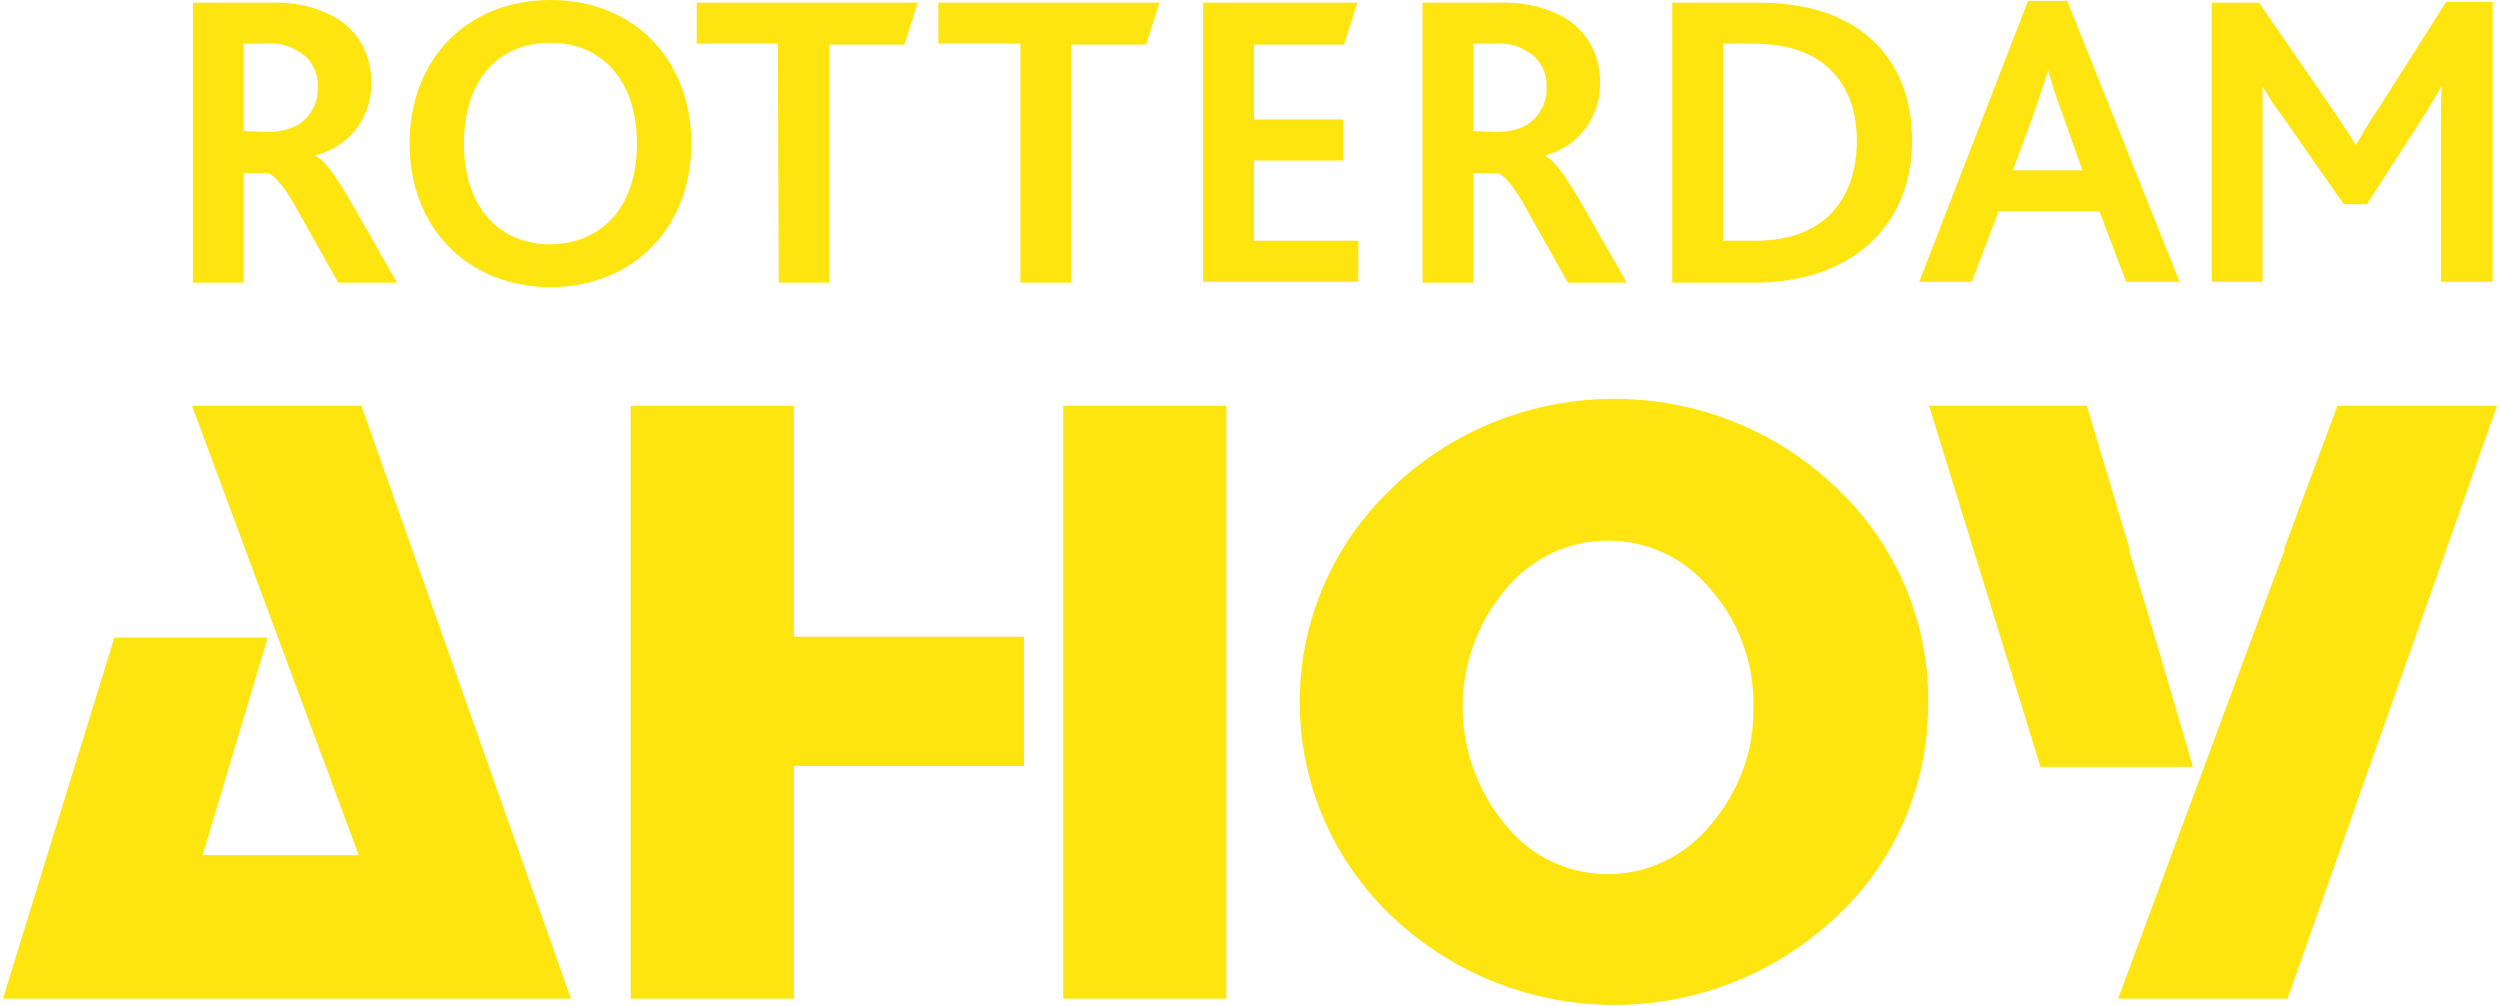
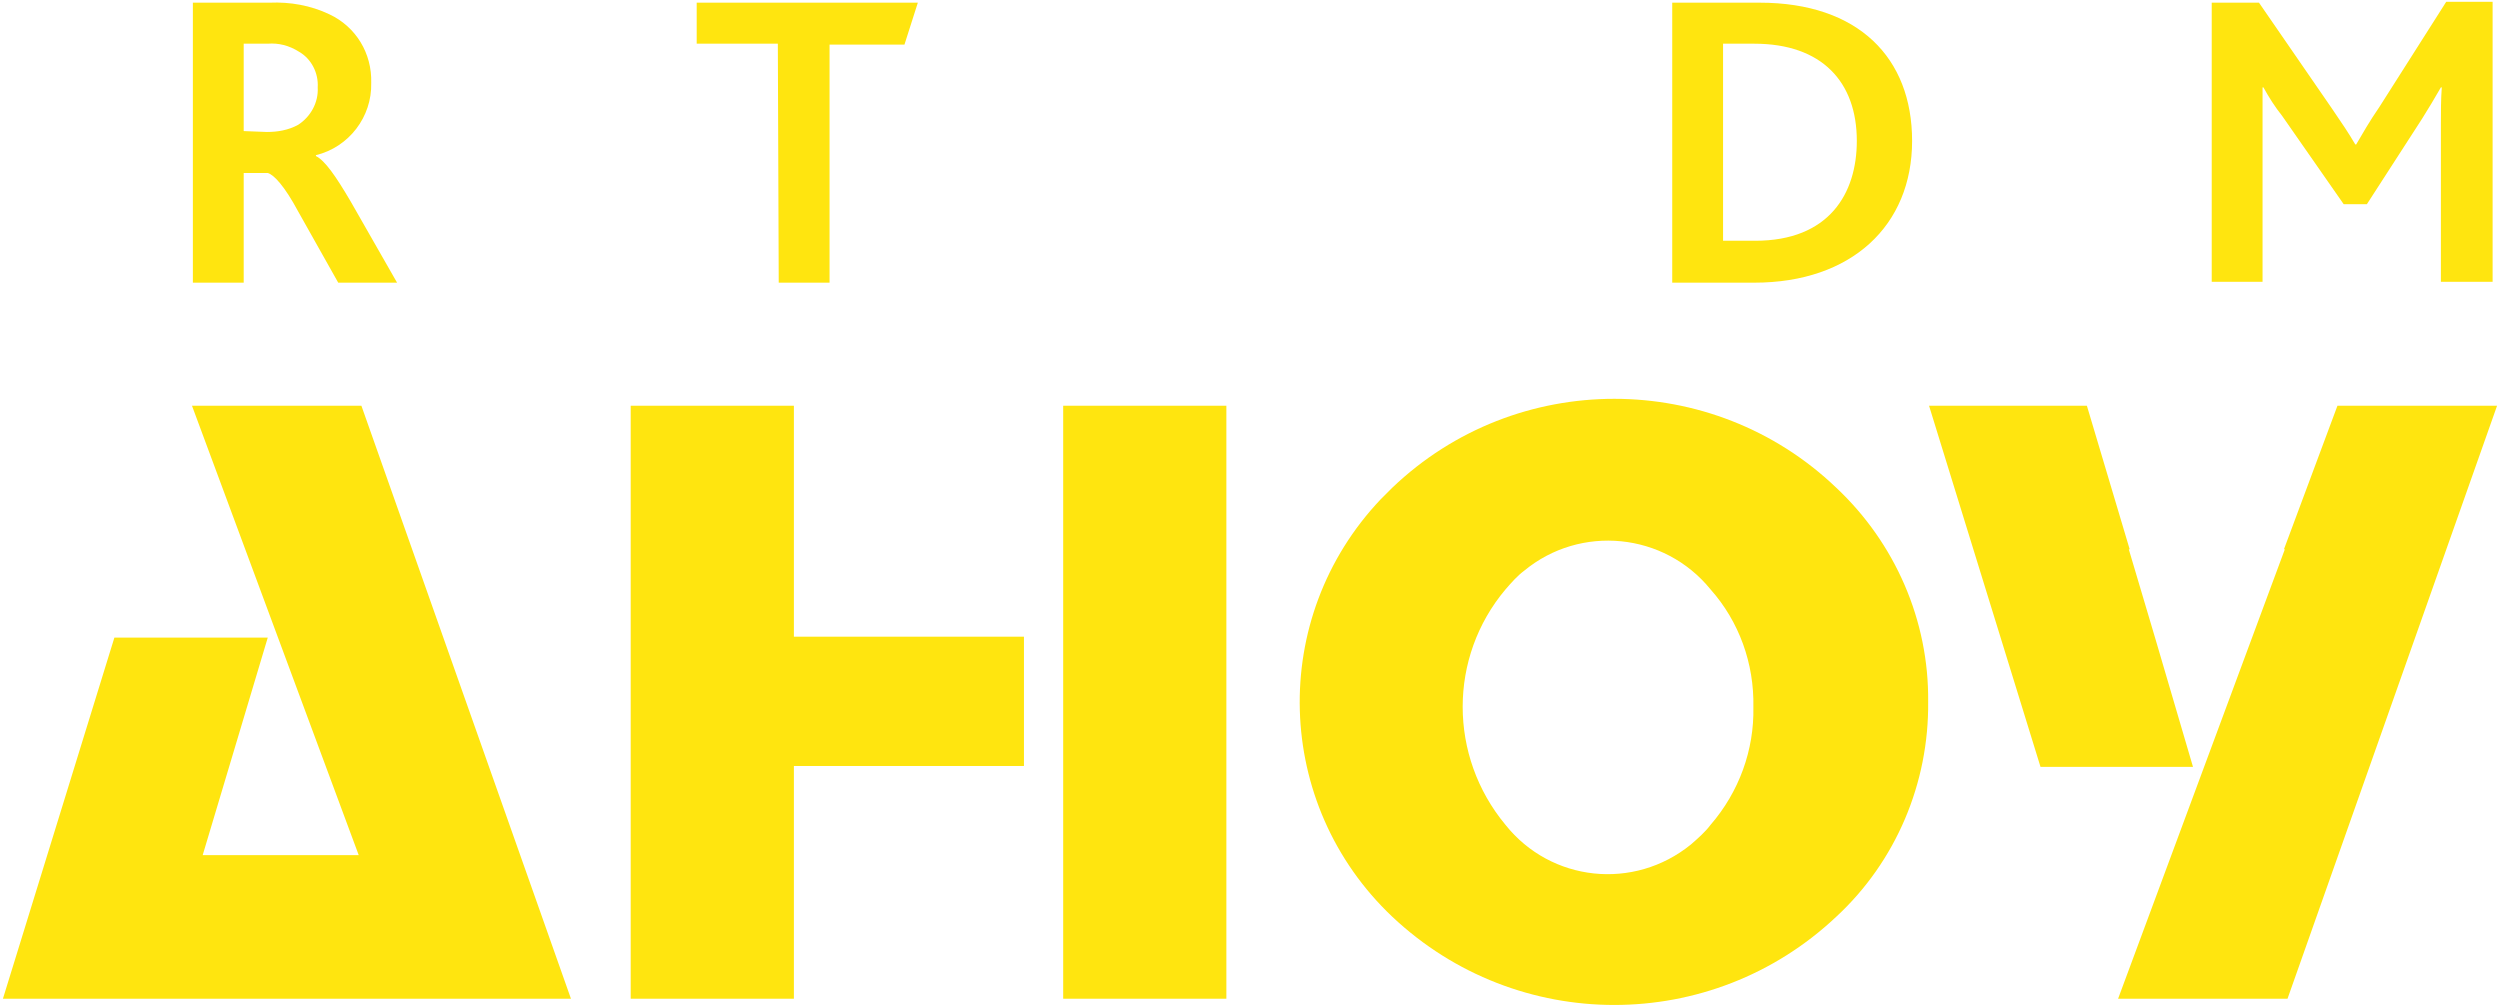
<svg xmlns="http://www.w3.org/2000/svg" enable-background="new 0 0 279.7 112.8" height="200.585" viewBox="0 0 279.7 112.8" width="498.542">
  <g fill="#ffe50f">
    <path d="m21.2 45.5 18.7 50.4h-17.5l7.3-24.4h-17.2l-12.5 40.5h63.7l-23.5-66.5z" />
    <path d="m118.9 45.5h18.3v66.5h-18.3z" />
    <path d="m70.4 45.5v66.5h18.3v-26.1h25.8v-14.5h-25.8v-25.9z" />
    <path d="m215.9 78.7c.1 9.1-3.6 17.9-10.3 24.1-14 13.2-35.8 13.2-49.8 0-13.3-12.6-13.9-33.5-1.3-46.8.4-.4.9-.9 1.3-1.3 13.9-13.3 35.9-13.3 49.8 0 6.6 6.2 10.4 14.9 10.3 24zm-19.6.6c.1-4.9-1.6-9.6-4.8-13.2-5.2-6.4-14.6-7.3-20.9-2.1-.8.6-1.4 1.3-2.1 2.1-6.4 7.6-6.4 18.7 0 26.4 5.1 6.4 14.4 7.4 20.8 2.2.8-.7 1.6-1.4 2.2-2.2 3.2-3.7 4.9-8.4 4.8-13.2z" />
    <path d="m261.8 45.5-6 16.1h.1l-18.7 50.4h19l23.5-66.5z" />
    <path d="m241.4 71.7-3-10.1h.1l-4.8-16.1h-17.7l12.5 40.5h17.1z" />
    <path d="m21.3.3h8.6c2.3-.1 4.6.3 6.7 1.3 3 1.4 4.8 4.4 4.7 7.7.1 3.8-2.5 7.2-6.2 8.1v.1c1 .5 2.2 2.2 3.9 5.1l5.2 9.1h-6.6l-4.5-8c-1.5-2.8-2.7-4.1-3.4-4.3h-2.7v12.3h-5.7zm8.3 14.5c1.2 0 2.4-.2 3.5-.8 1.4-.9 2.3-2.5 2.2-4.2.1-1.6-.7-3.2-2.1-4-1.1-.7-2.3-1-3.5-.9h-2.7v9.8z" />
-     <path d="m45.6 16.1c0-9.5 6.5-16.1 15.8-16.1s15.8 6.6 15.8 16.1c0 9.6-6.7 16.1-15.8 16.1s-15.8-6.5-15.8-16.1zm25.5 0c0-6.9-3.8-11.3-9.7-11.3s-9.7 4.2-9.7 11.3 3.9 11.3 9.7 11.3c5.8-.1 9.7-4.2 9.7-11.3z" />
    <path d="m86.9 4.9h-9.1v-4.6h24.8l-1.5 4.7h-8.4v26.7h-5.7z" />
-     <path d="m114.1 4.9h-9.2v-4.6h24.8l-1.5 4.7h-8.4v26.7h-5.7z" />
-     <path d="m134.6.3h17.3l-1.5 4.7h-10.1v8.4h10v4.6h-10v9h11.7v4.6h-17.4z" />
-     <path d="m159.1.3h8.6c2.3-.1 4.6.3 6.7 1.3 3 1.4 4.8 4.4 4.7 7.7.1 3.8-2.5 7.2-6.1 8.1v.1c1 .5 2.2 2.2 3.9 5.1l5.2 9.1h-6.6l-4.5-8c-1.5-2.8-2.7-4.1-3.4-4.3h-2.7v12.3h-5.7v-31.4zm8.3 14.5c1.2 0 2.4-.2 3.5-.8 1.4-.9 2.3-2.5 2.2-4.2.1-1.6-.7-3.2-2.1-4-1.1-.7-2.3-1-3.5-.9h-2.6v9.8z" />
    <path d="m187.2.3h9.8c11.1 0 17.1 6.2 17.1 15.5 0 9.5-6.8 15.9-17.7 15.9h-9.2zm9.3 26.7c8.3 0 11.4-5.3 11.4-11.2 0-6.6-3.9-10.9-11.5-10.9h-3.5v22.1z" />
-     <path d="m227.1.1h4.4l12.6 31.5h-6l-3-7.9h-11.3l-3 7.9h-5.9zm6.1 19-2.2-6.2c-.9-2.4-1.3-3.8-1.6-4.9h-.1c-.3 1.1-.8 2.5-1.6 4.9l-2.3 6.2z" />
    <path d="m247.8.3h5.2l8.2 11.9c1.1 1.6 1.9 2.8 2.6 4h.1c.7-1.2 1.5-2.6 2.6-4.2l7.5-11.8h5.2v31.4h-5.8v-17.6c0-1.3 0-2.9.1-4.2h-.1c-.7 1.2-1.4 2.4-2.1 3.5l-6.2 9.6h-2.6l-6.9-9.9c-.8-1-1.5-2.1-2.1-3.2h-.1v4 17.8h-5.7v-31.3z" />
  </g>
</svg>